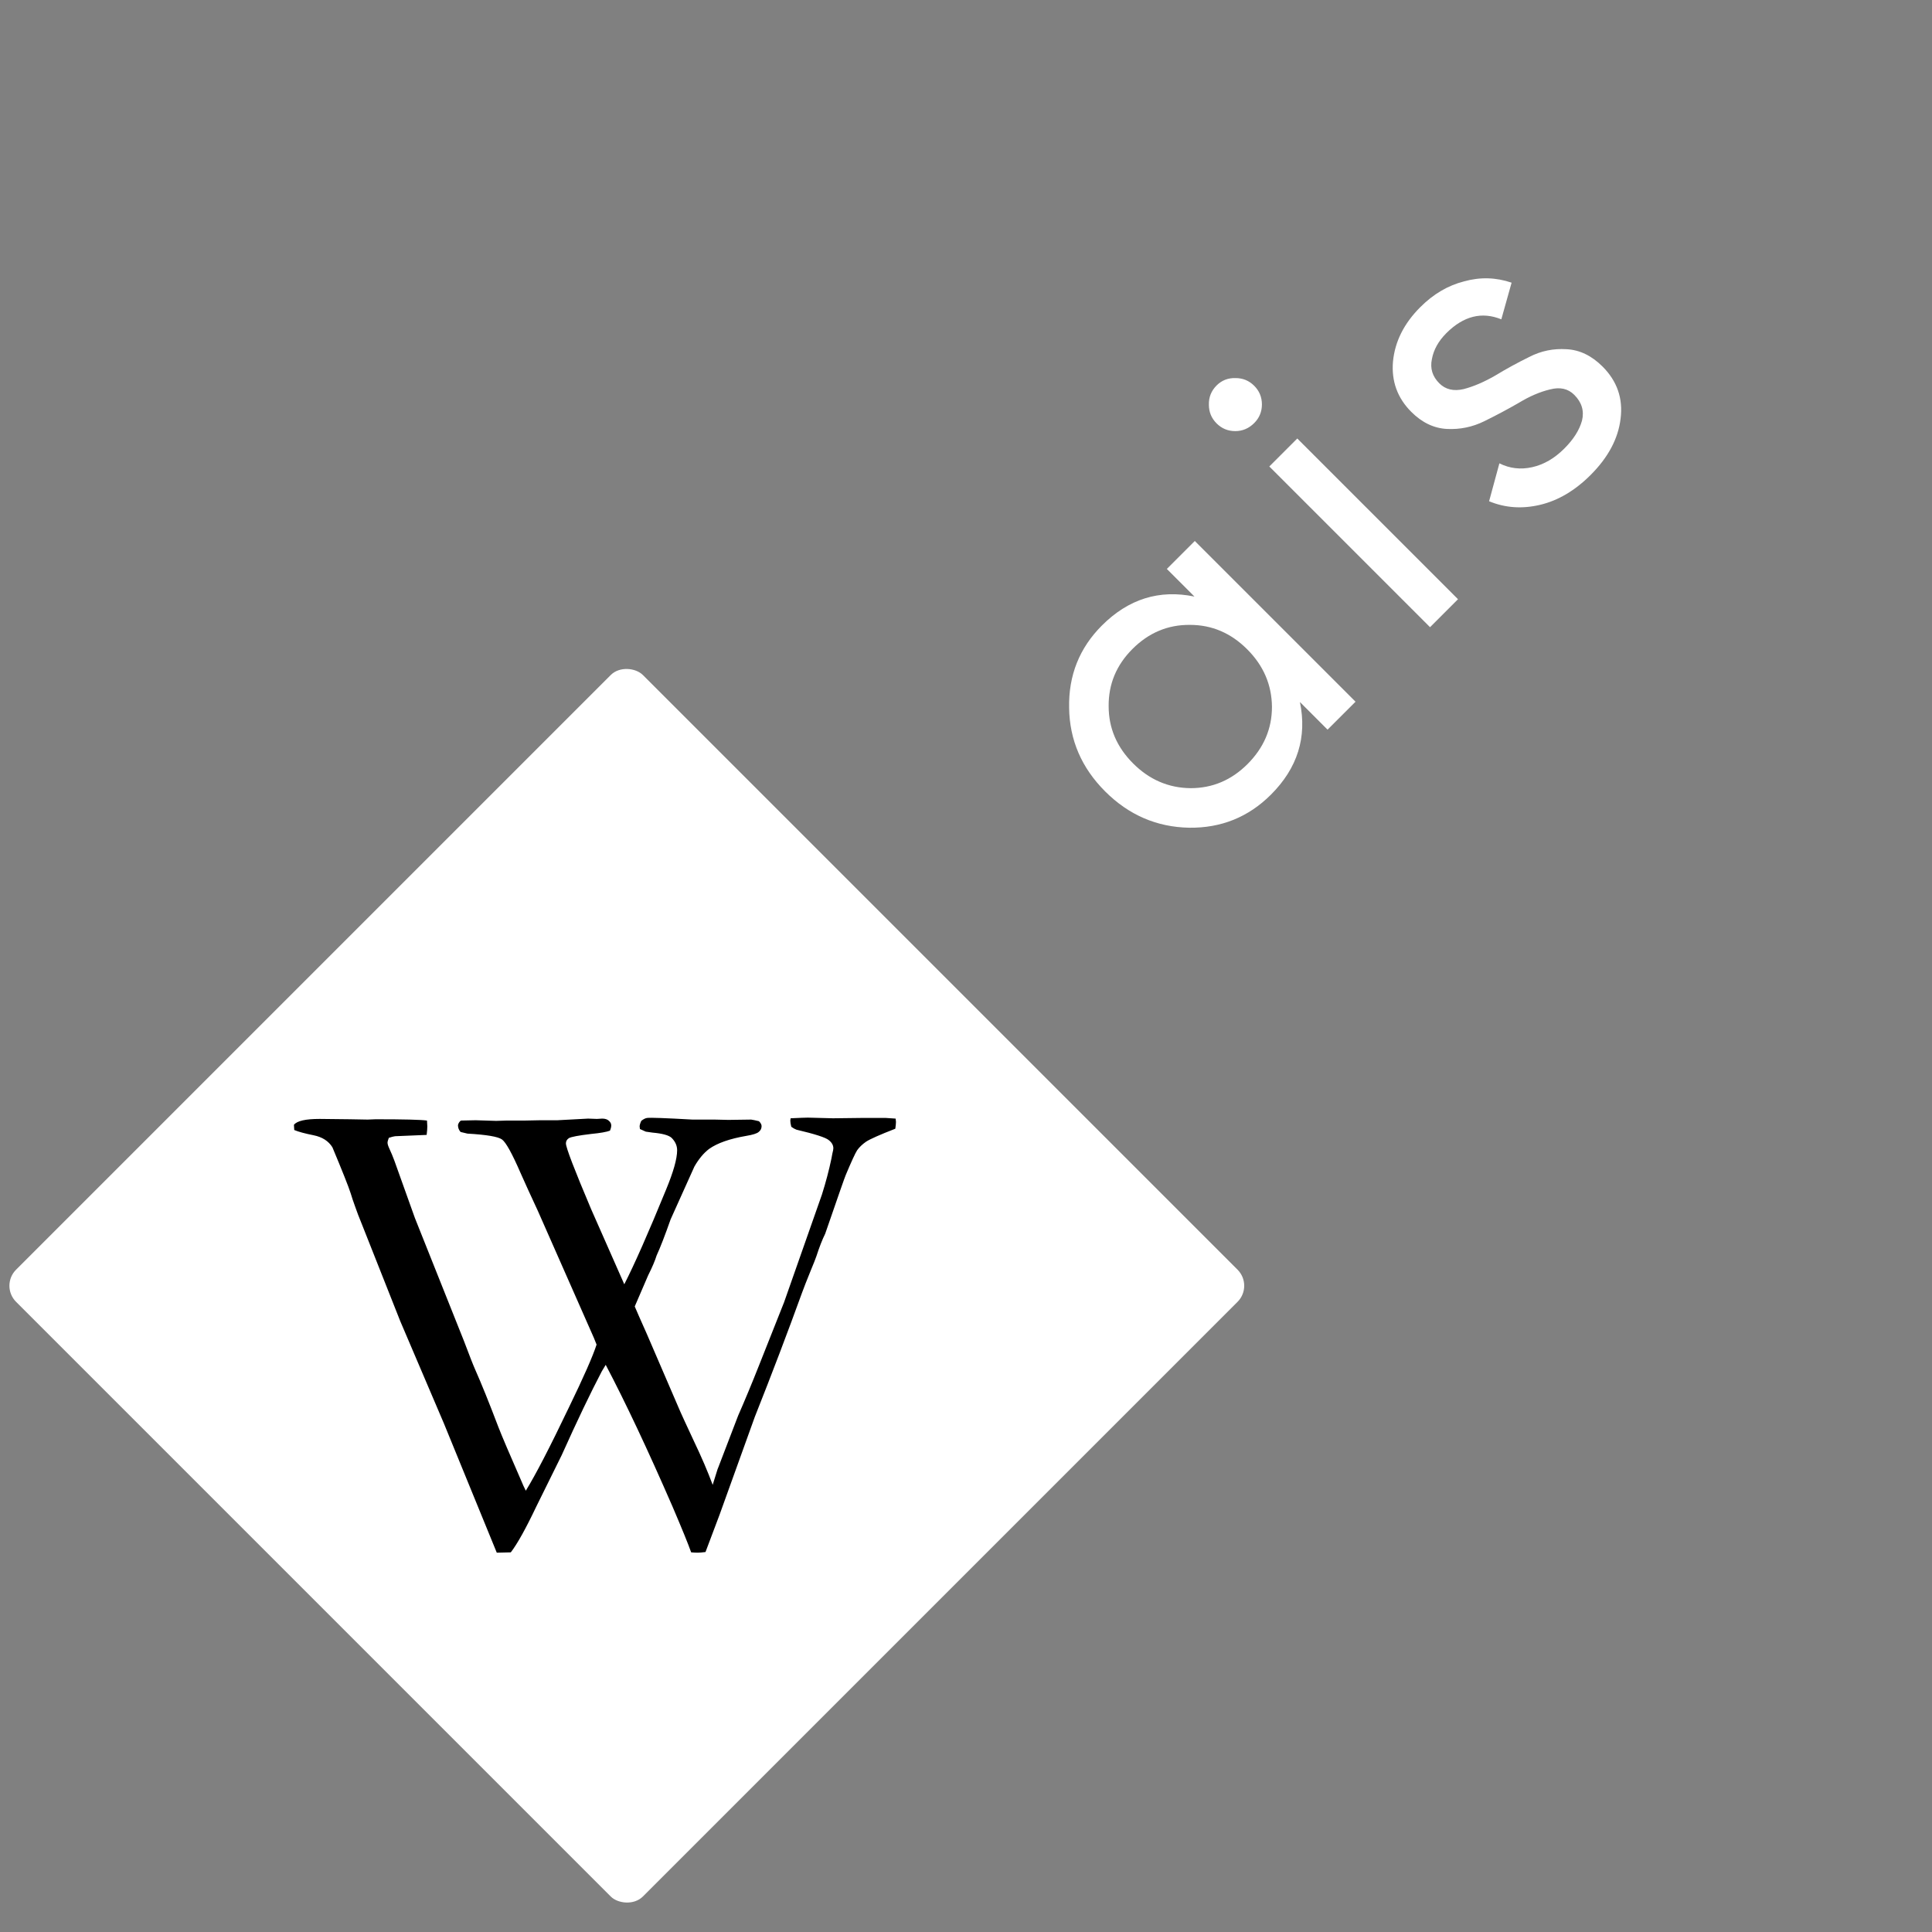
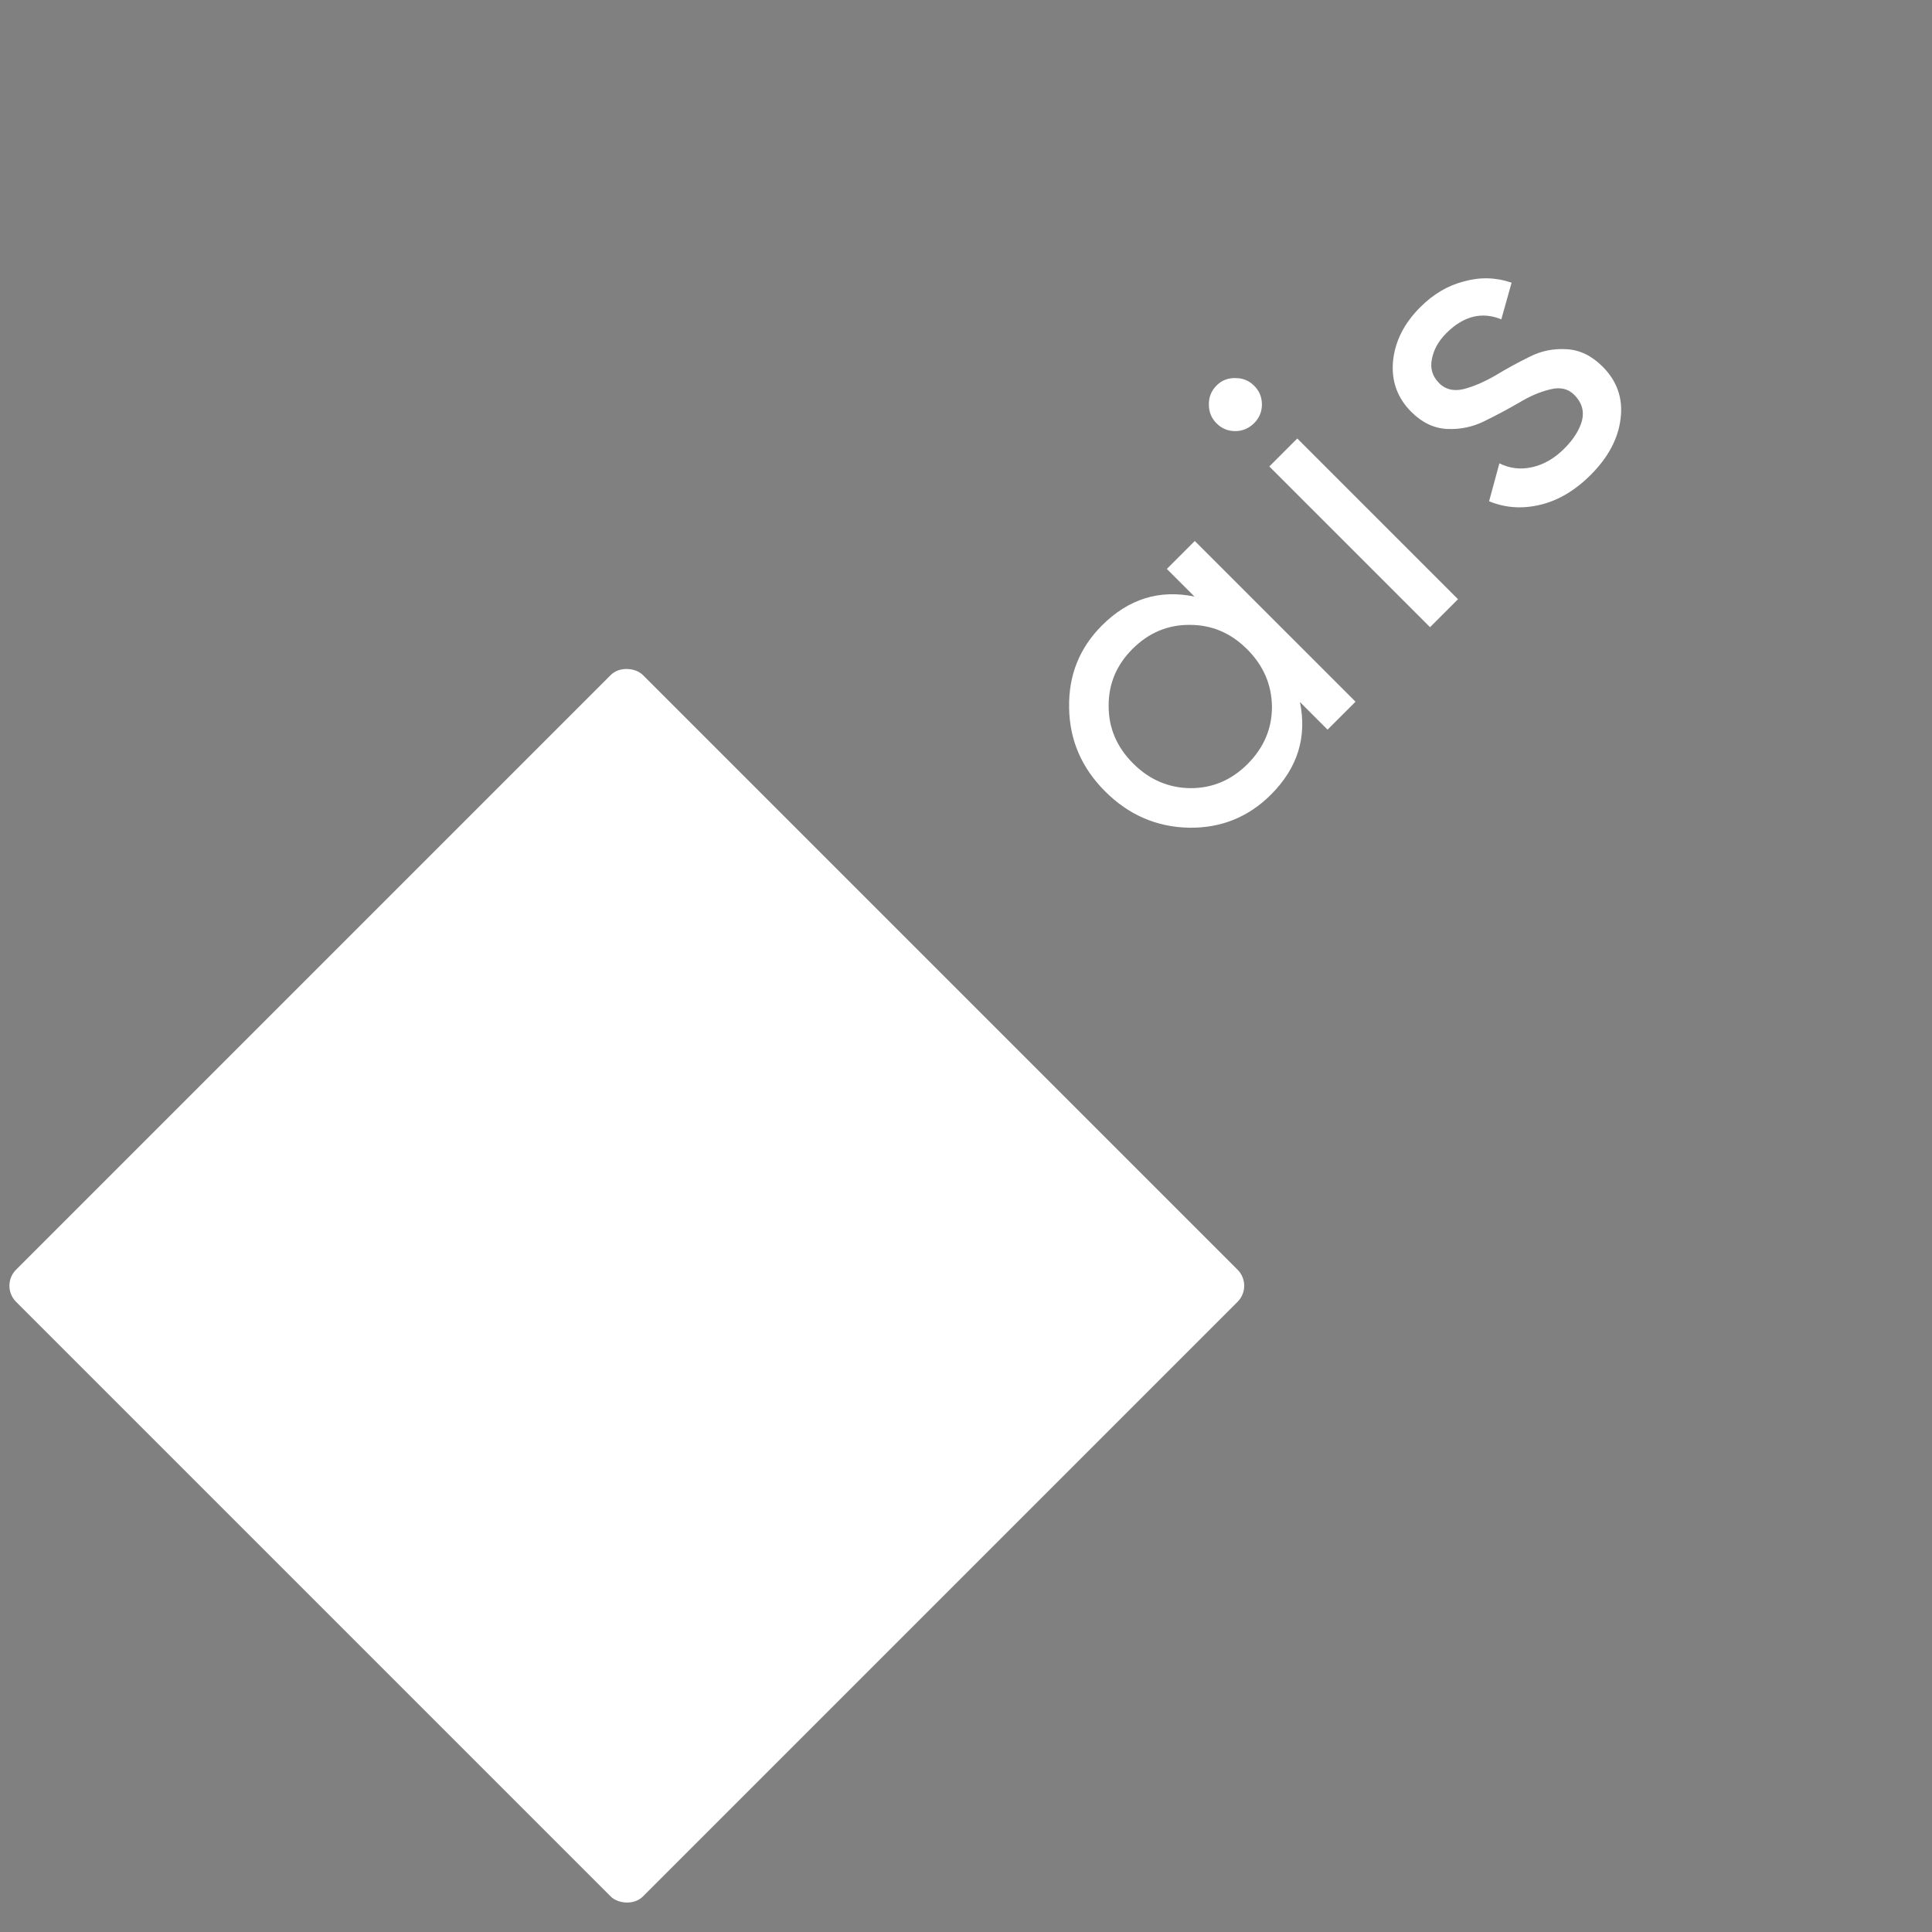
<svg xmlns="http://www.w3.org/2000/svg" width="85" height="85" viewBox="0 0 85 85" fill="none">
  <rect x="0" y="0" width="85" height="85" fill="#808080" stroke="none" />
  <rect y="56.568" width="39" height="39" rx="1" transform="rotate(-45 0 56.568)" fill="white" />
-   <path d="M12.946 49.716L12.932 49.487C13.066 49.314 13.443 49.228 14.065 49.228L15.399 49.243L16.174 49.257L16.519 49.243C17.772 49.243 18.527 49.262 18.786 49.3C18.795 49.415 18.8 49.501 18.8 49.558C18.8 49.644 18.791 49.769 18.771 49.931L17.38 49.989C17.313 49.998 17.222 50.022 17.107 50.06C17.069 50.156 17.05 50.228 17.05 50.276C17.05 50.333 17.078 50.424 17.136 50.548C17.212 50.711 17.284 50.883 17.351 51.065L18.255 53.59L20.407 58.985C20.656 59.645 20.823 60.071 20.909 60.262C21.177 60.865 21.517 61.706 21.928 62.787C22.072 63.16 22.416 63.969 22.961 65.212C22.99 65.289 23.047 65.413 23.133 65.585C23.564 64.887 24.195 63.667 25.027 61.926C25.678 60.587 26.084 59.664 26.247 59.157L26.132 58.87L23.664 53.275C23.339 52.576 23.085 52.021 22.904 51.61C22.531 50.749 22.258 50.257 22.086 50.132C21.914 50.008 21.407 49.922 20.565 49.874L20.264 49.802C20.187 49.716 20.149 49.616 20.149 49.501C20.168 49.415 20.211 49.348 20.278 49.3C20.584 49.291 20.799 49.286 20.924 49.286L21.828 49.314L22.287 49.3L23.076 49.3L23.779 49.286L24.525 49.286L25.874 49.214C25.96 49.214 26.089 49.219 26.261 49.228L26.491 49.214C26.625 49.214 26.725 49.247 26.792 49.314C26.859 49.372 26.892 49.439 26.892 49.515C26.892 49.582 26.873 49.659 26.835 49.745C26.682 49.802 26.41 49.85 26.017 49.888C25.453 49.955 25.123 50.017 25.027 50.075C24.941 50.132 24.898 50.209 24.898 50.304C24.898 50.486 25.266 51.447 26.003 53.188L27.466 56.503C27.916 55.623 28.528 54.236 29.303 52.342C29.628 51.557 29.791 50.979 29.791 50.606C29.791 50.405 29.71 50.223 29.547 50.06C29.423 49.946 29.145 49.869 28.715 49.831L28.413 49.788L28.155 49.673L28.141 49.558C28.141 49.501 28.165 49.42 28.213 49.314C28.308 49.238 28.394 49.195 28.471 49.185C28.614 49.166 29.279 49.19 30.465 49.257L31.441 49.257L32.044 49.271L33.048 49.257C33.124 49.267 33.239 49.291 33.392 49.329C33.469 49.405 33.507 49.477 33.507 49.544C33.507 49.649 33.464 49.735 33.378 49.802C33.301 49.869 33.12 49.927 32.833 49.974C32.106 50.099 31.561 50.29 31.197 50.548C30.958 50.73 30.743 50.988 30.551 51.323L29.504 53.648C29.255 54.355 29.05 54.886 28.887 55.24C28.82 55.46 28.696 55.752 28.514 56.115L27.926 57.479C28.031 57.727 28.208 58.129 28.456 58.684L29.934 62.113C30.001 62.266 30.197 62.692 30.523 63.39C30.857 64.088 31.135 64.734 31.355 65.327L31.57 64.638L31.599 64.567L32.474 62.285C32.78 61.587 33.086 60.85 33.392 60.076L34.497 57.292L36.161 52.557C36.334 52.012 36.472 51.486 36.578 50.979L36.621 50.749C36.649 50.644 36.664 50.568 36.664 50.52C36.664 50.386 36.597 50.266 36.463 50.161C36.329 50.046 35.855 49.893 35.042 49.702C34.966 49.673 34.889 49.63 34.813 49.573C34.784 49.458 34.77 49.367 34.77 49.3L34.784 49.2C35.186 49.181 35.439 49.171 35.544 49.171L36.649 49.2L37.898 49.185L38.974 49.185L39.404 49.214L39.419 49.357C39.419 49.424 39.409 49.525 39.39 49.659C38.701 49.927 38.271 50.118 38.099 50.233C37.936 50.347 37.807 50.472 37.711 50.606C37.625 50.74 37.458 51.103 37.209 51.696C37.18 51.754 36.879 52.614 36.305 54.279C36.181 54.528 36.051 54.858 35.918 55.269C35.879 55.384 35.798 55.589 35.674 55.886L35.444 56.46L35.286 56.876C34.655 58.617 33.962 60.439 33.206 62.343L31.656 66.647L31.039 68.283C30.886 68.302 30.771 68.311 30.695 68.311C30.628 68.311 30.532 68.307 30.408 68.297C30.284 67.943 30.011 67.274 29.59 66.288C28.5 63.782 27.519 61.702 26.649 60.047L26.476 60.334C25.989 61.262 25.4 62.491 24.712 64.021L23.592 66.288C23.133 67.254 22.76 67.924 22.473 68.297L21.856 68.311L19.532 62.63L17.609 58.124L15.916 53.848C15.801 53.571 15.701 53.308 15.615 53.059C15.548 52.877 15.486 52.691 15.428 52.5C15.333 52.203 15.065 51.529 14.625 50.477C14.453 50.199 14.175 50.022 13.793 49.946C13.41 49.869 13.128 49.793 12.946 49.716Z" fill="black" />
  <path d="M51.336 25.031L52.566 23.801L59.638 30.872L58.407 32.102L57.191 30.886C57.511 32.432 57.087 33.79 55.918 34.959C54.928 35.949 53.726 36.435 52.312 36.416C50.888 36.387 49.658 35.855 48.621 34.818C47.584 33.781 47.056 32.555 47.037 31.141C47.008 29.717 47.489 28.51 48.479 27.52C49.648 26.351 51.006 25.927 52.552 26.247L51.336 25.031ZM54.886 33.616C55.602 32.899 55.961 32.06 55.961 31.098C55.951 30.127 55.588 29.283 54.872 28.567C54.155 27.85 53.316 27.492 52.354 27.492C51.383 27.483 50.539 27.836 49.823 28.553C49.116 29.26 48.767 30.099 48.776 31.07C48.776 32.032 49.135 32.871 49.851 33.587C50.568 34.304 51.411 34.667 52.383 34.676C53.344 34.676 54.179 34.323 54.886 33.616ZM55.18 18.613C54.944 18.849 54.666 18.967 54.346 18.967C54.025 18.967 53.752 18.854 53.525 18.628C53.299 18.401 53.186 18.128 53.186 17.807C53.177 17.477 53.29 17.195 53.525 16.959C53.752 16.733 54.03 16.624 54.36 16.634C54.68 16.634 54.954 16.747 55.18 16.973C55.406 17.199 55.519 17.473 55.519 17.793C55.519 18.114 55.406 18.387 55.18 18.613ZM62.916 27.594L55.845 20.523L57.075 19.292L64.146 26.363L62.916 27.594ZM63.322 16.863C63.596 17.137 63.954 17.222 64.397 17.118C64.831 17.005 65.293 16.807 65.783 16.524C66.264 16.232 66.764 15.958 67.282 15.704C67.791 15.44 68.338 15.327 68.923 15.364C69.498 15.393 70.026 15.647 70.507 16.128C71.148 16.769 71.412 17.533 71.299 18.419C71.195 19.296 70.756 20.121 69.983 20.894C69.295 21.582 68.555 22.02 67.763 22.209C66.971 22.398 66.222 22.346 65.514 22.053L65.967 20.385C66.419 20.611 66.9 20.668 67.409 20.554C67.919 20.441 68.39 20.168 68.824 19.734C69.229 19.329 69.488 18.919 69.602 18.504C69.705 18.08 69.592 17.702 69.262 17.372C68.989 17.099 68.635 17.019 68.201 17.132C67.758 17.236 67.296 17.434 66.816 17.726C66.325 18.009 65.821 18.277 65.302 18.532C64.784 18.787 64.237 18.9 63.662 18.872C63.087 18.843 62.563 18.593 62.092 18.122C61.479 17.509 61.211 16.769 61.286 15.902C61.371 15.025 61.771 14.228 62.488 13.512C63.063 12.937 63.704 12.559 64.411 12.38C65.118 12.182 65.816 12.201 66.504 12.437L66.052 14.049C65.194 13.7 64.388 13.903 63.633 14.657C63.285 15.006 63.072 15.388 62.997 15.803C62.912 16.208 63.021 16.562 63.322 16.863Z" fill="white" />
</svg>